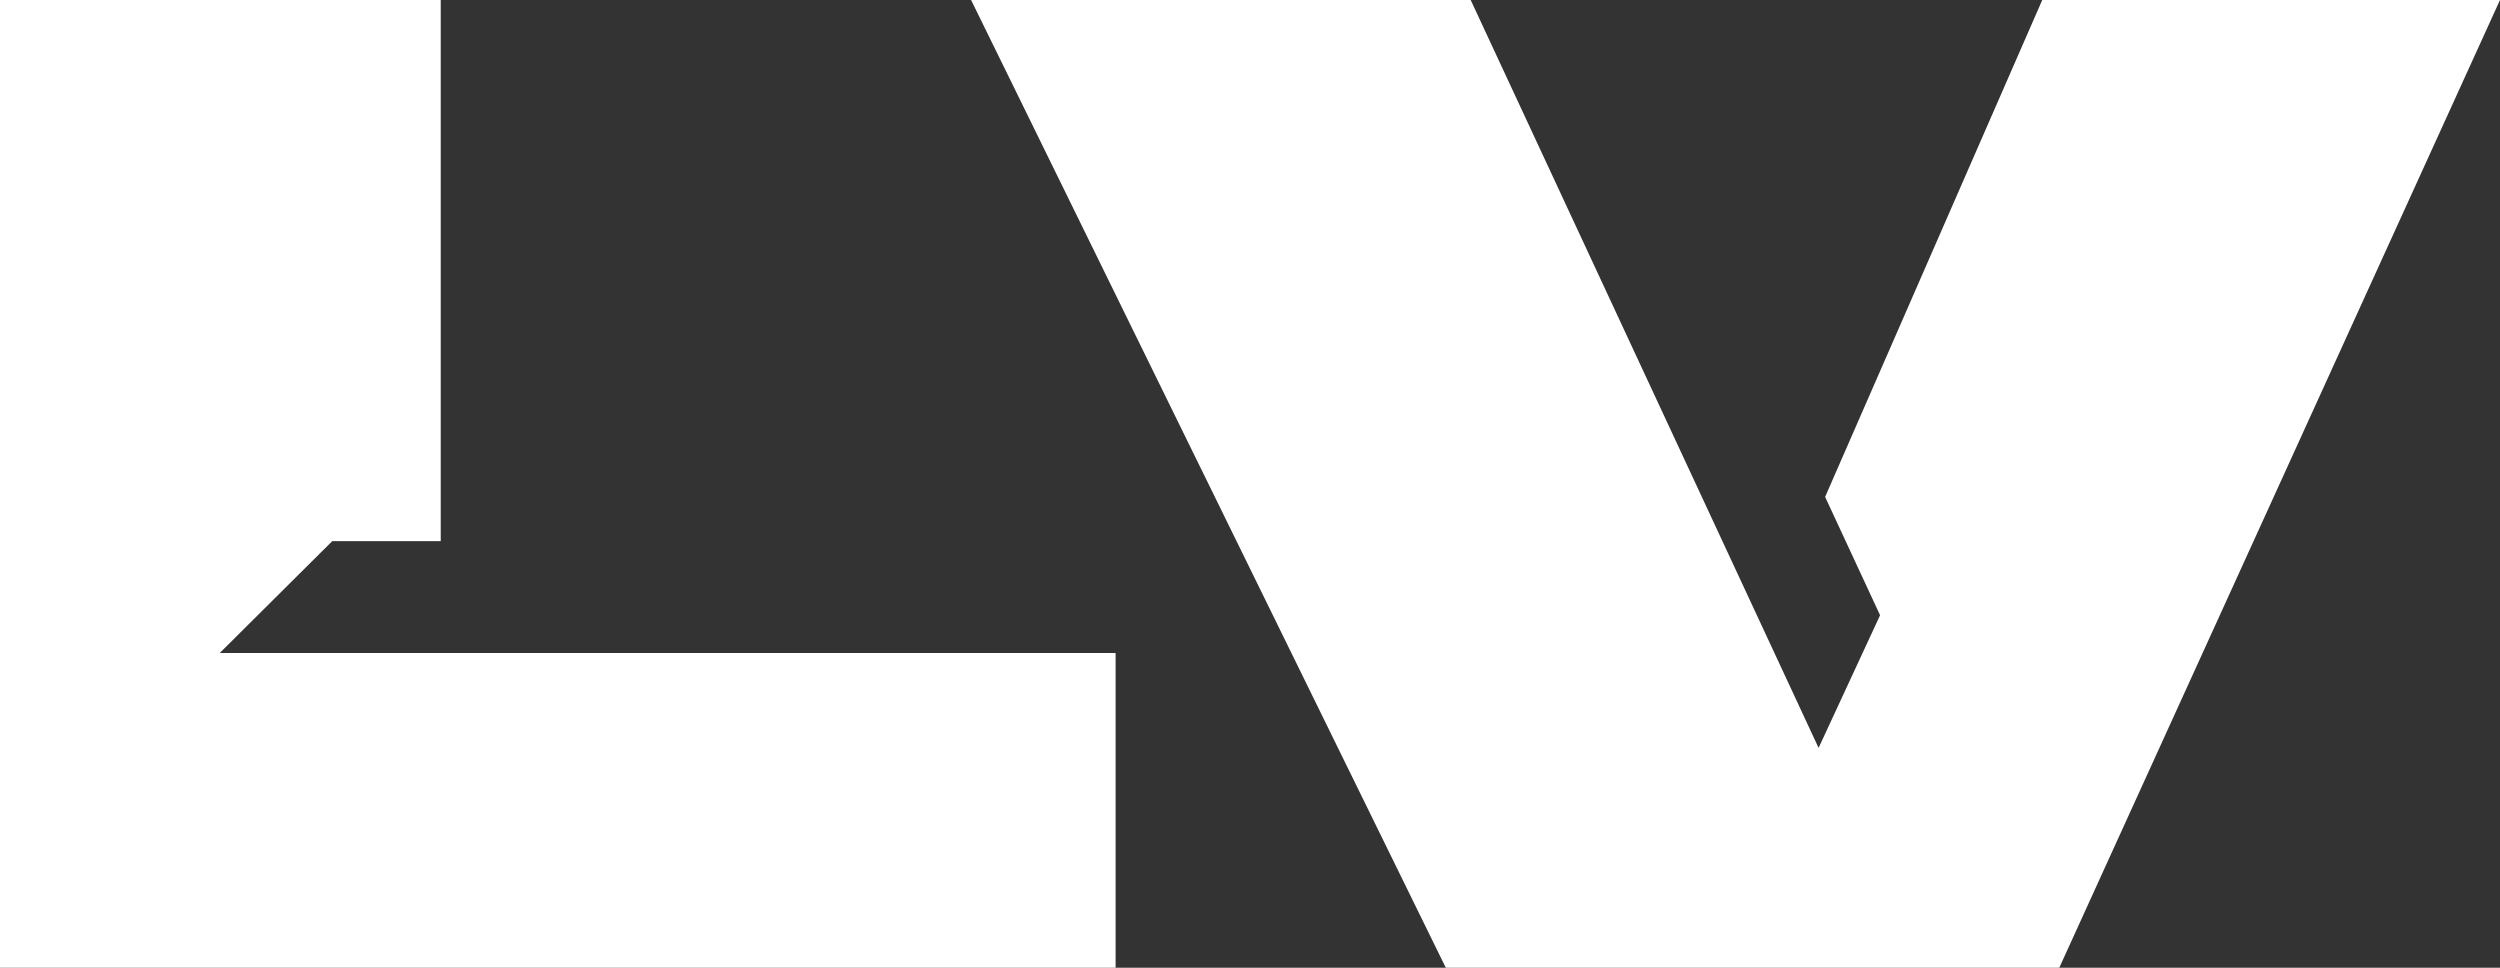
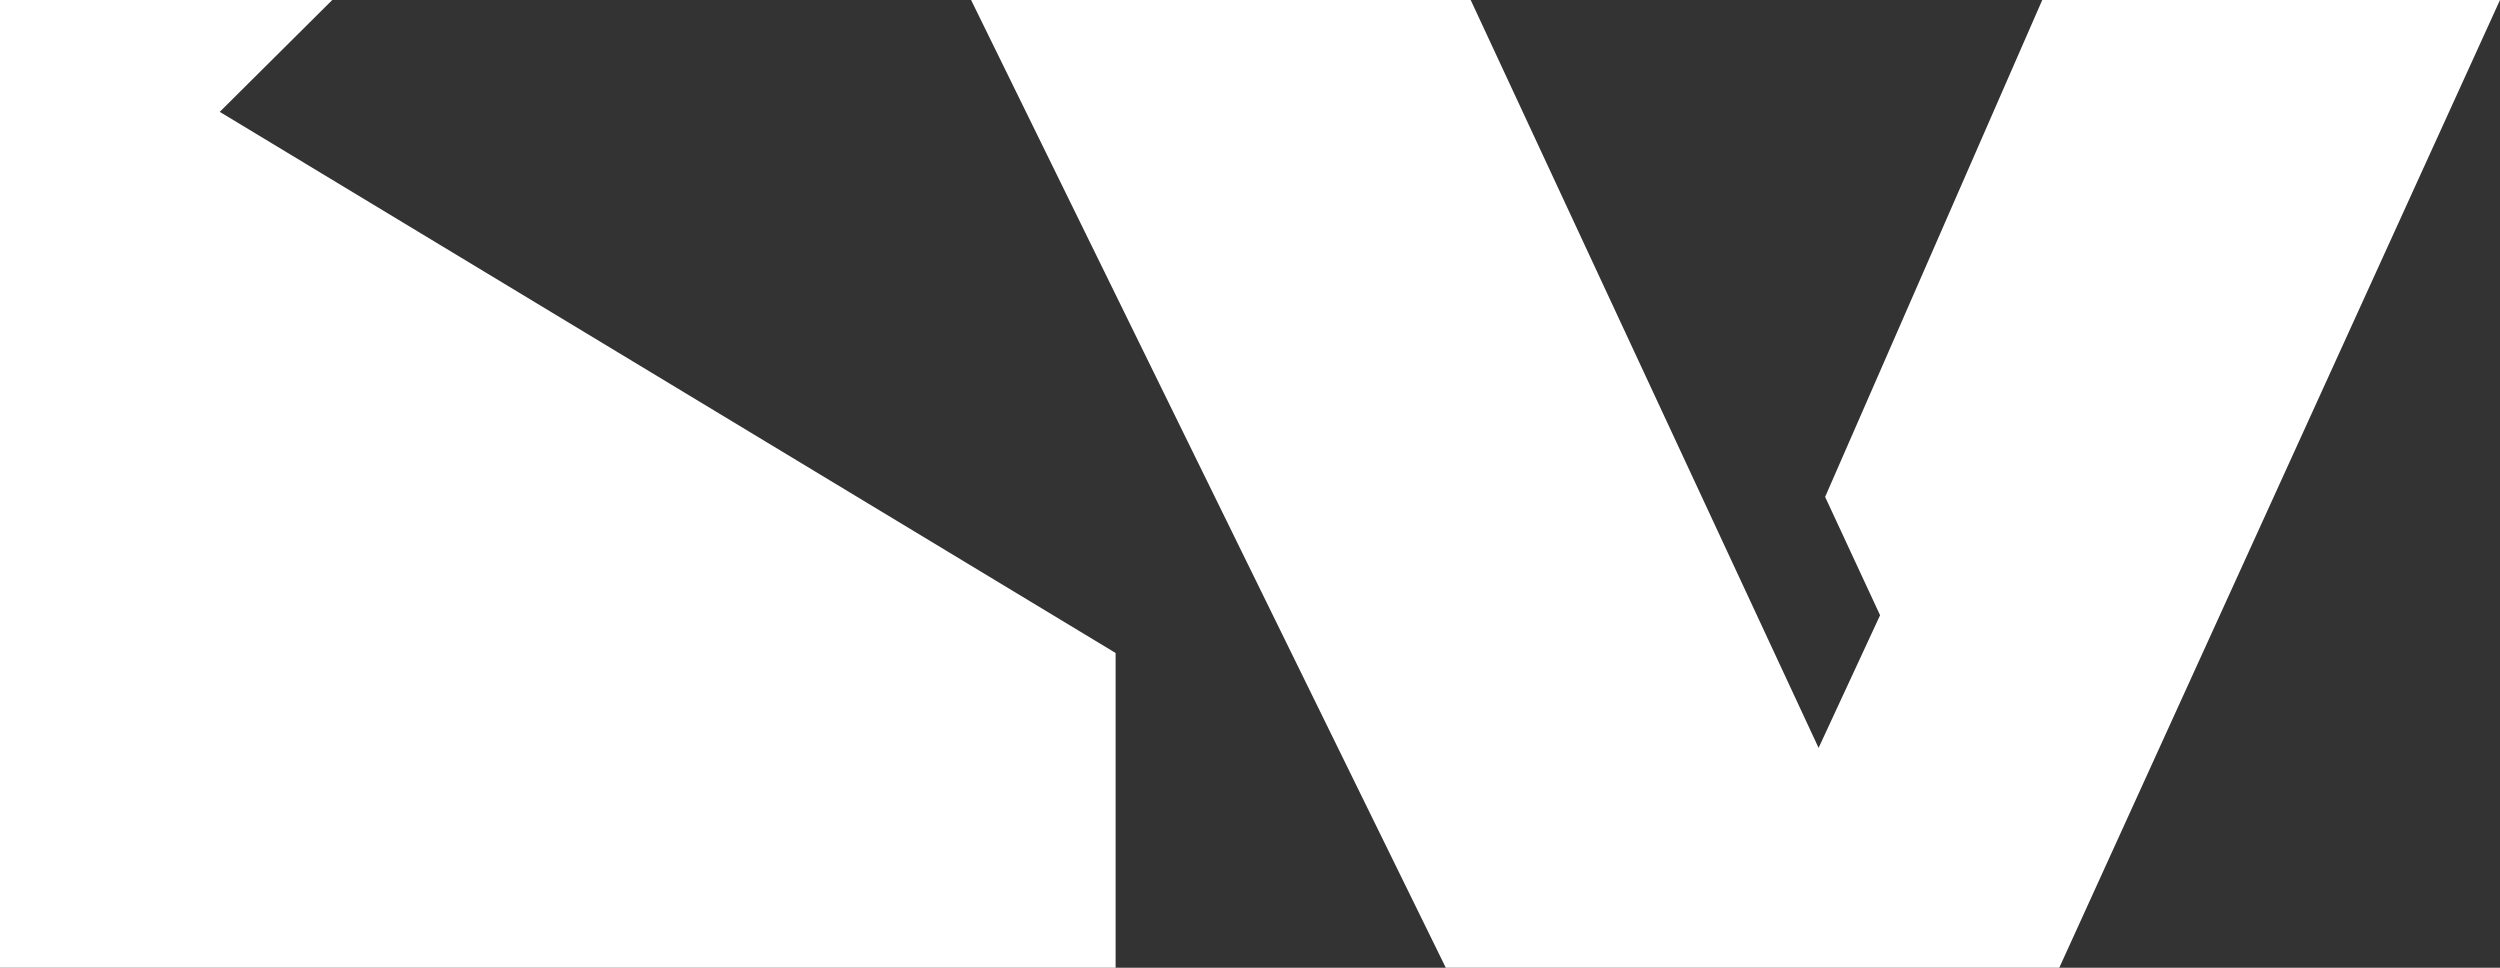
<svg xmlns="http://www.w3.org/2000/svg" width="62" height="24" viewBox="0 0 62 24">
  <rect x="0" y="0" width="62" height="24" fill="#333333" stroke="none" />
  <g fill="#FFF" fill-rule="nonzero">
-     <path d="M27.667 16.194V24H0V0h10.93v13.42H8.24l-2.79 2.774zM24.083 0h12.39l8.628 18.548 1.525-3.29-1.363-2.935L50.648 0H62L51.07 24H35.856z" />
+     <path d="M27.667 16.194V24H0V0h10.93H8.24l-2.79 2.774zM24.083 0h12.39l8.628 18.548 1.525-3.29-1.363-2.935L50.648 0H62L51.07 24H35.856z" />
  </g>
</svg>